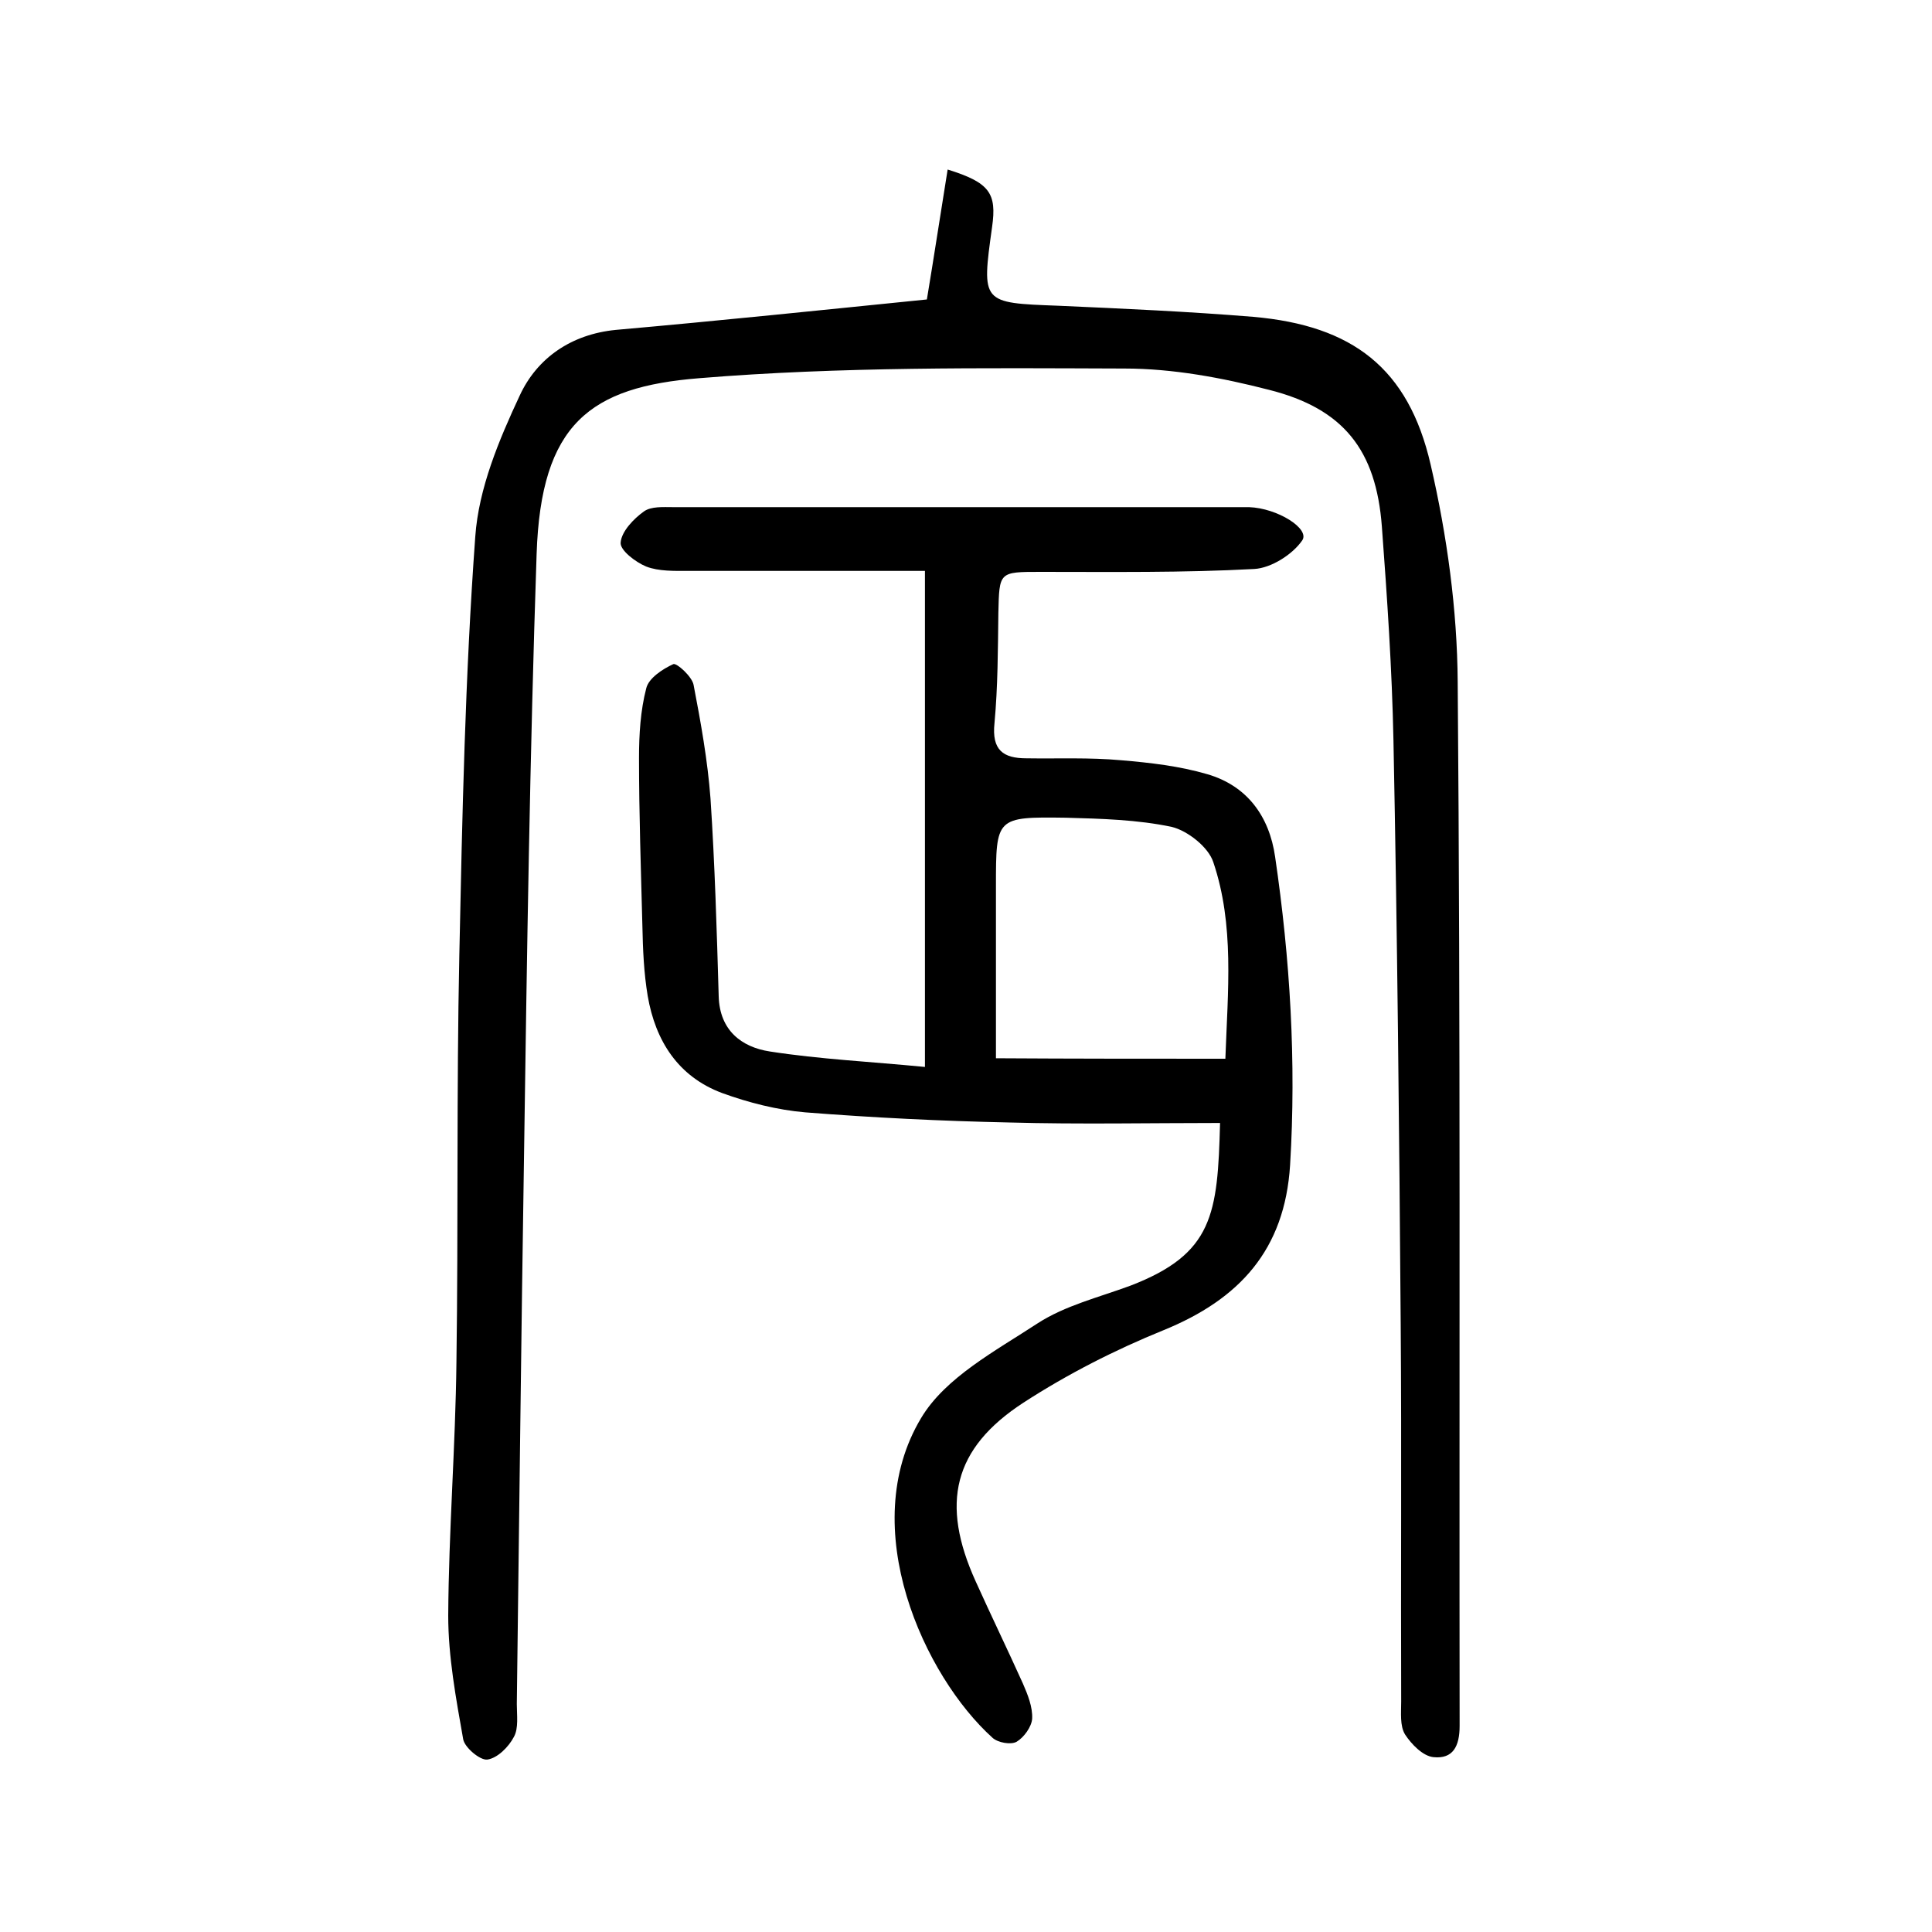
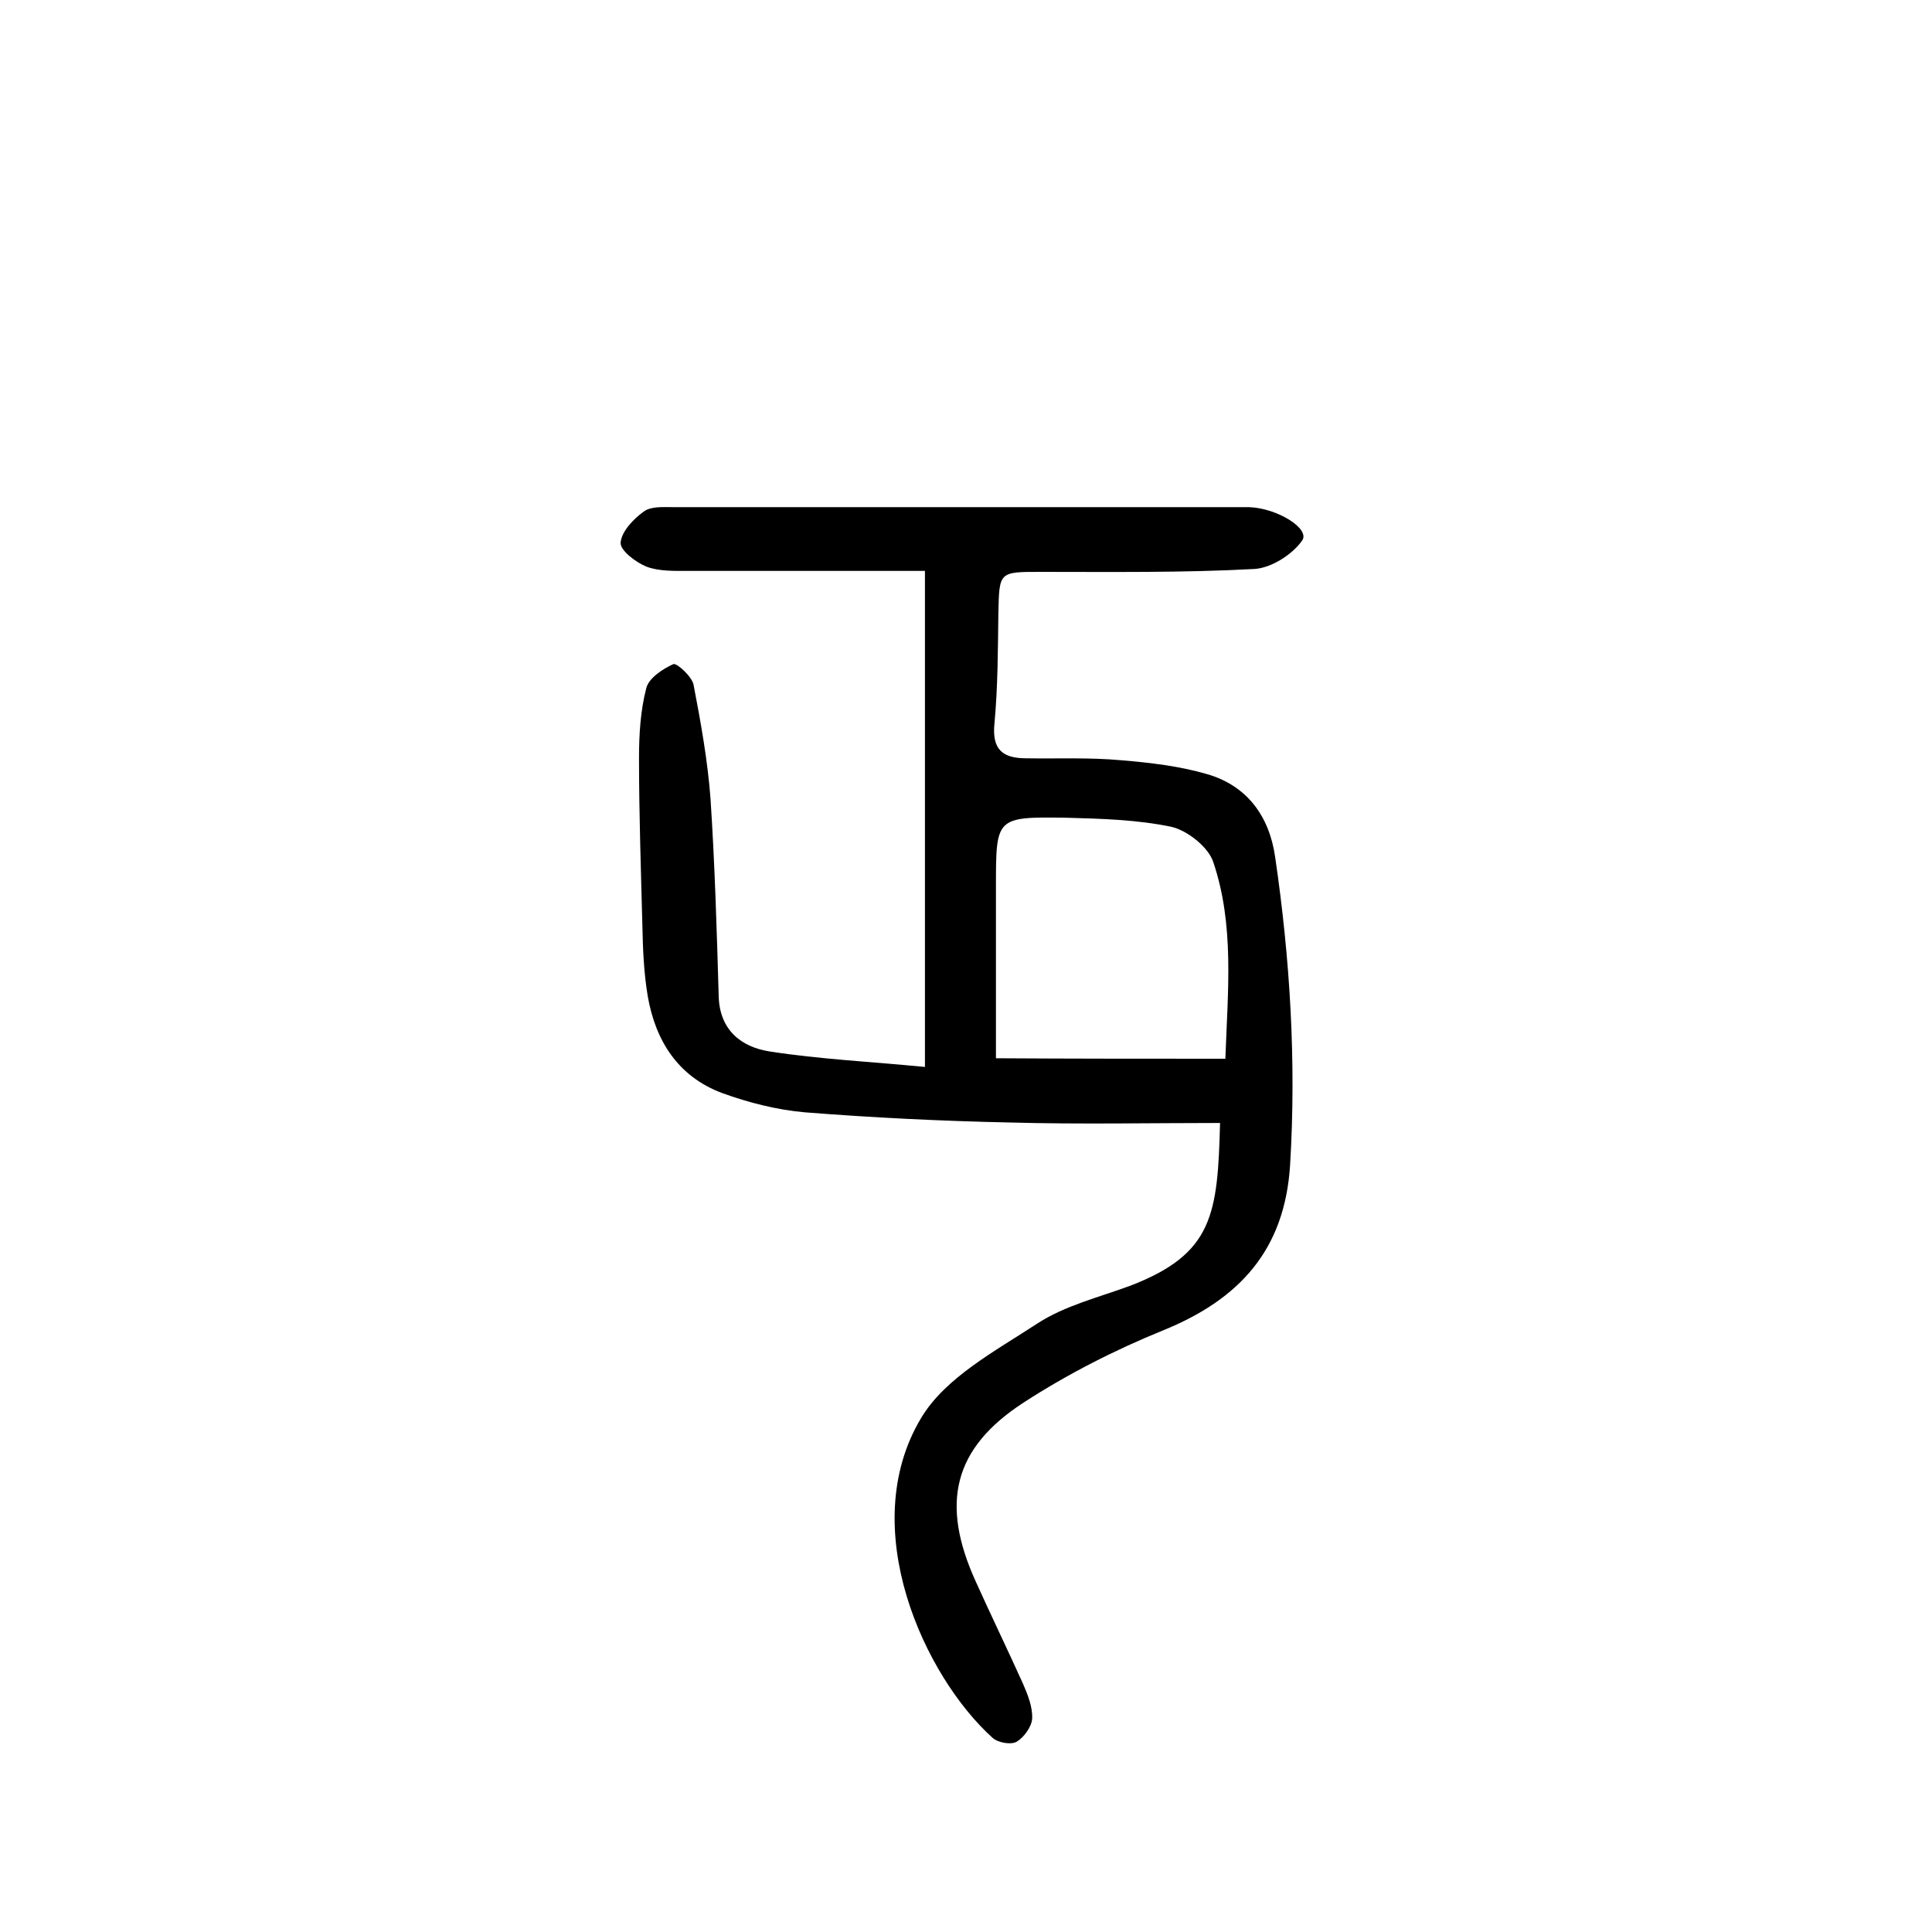
<svg xmlns="http://www.w3.org/2000/svg" version="1.1" id="zdic_1" x="0px" y="0px" viewBox="0 0 400 400" style="enable-background:new 0 0 400 400;" xml:space="preserve">
  <g>
-     <path d="M191.9,62c1.4-8.4,2.8-17.6,4.3-26.9c8.7,2.7,10.2,4.9,9.2,11.9c-2.2,15.8-2.2,15.7,13.7,16.3c13.5,0.6,27,1.2,40.4,2.3   c20.5,1.8,32.1,10.6,36.7,30.6c3.4,14.7,5.5,30,5.6,45c0.6,72,0.3,144.1,0.4,216.1c0,4.3-1.4,6.9-5.4,6.5c-2.2-0.2-4.6-2.7-5.9-4.7   c-1.1-1.8-0.8-4.5-0.8-6.8c-0.1-26,0.1-52-0.1-78c-0.3-40.3-0.7-80.7-1.5-121c-0.3-14.8-1.3-29.5-2.4-44.3   c-1.2-15.8-7.9-24.4-23.4-28.3c-9.7-2.5-19.9-4.4-29.9-4.4c-29.3-0.1-58.8-0.4-88,2c-22.6,1.8-32.8,9.4-33.7,36.4   c-1.4,41.4-2,82.7-2.6,124.1c-0.6,38-1,76-1.5,114c0,2.3,0.4,5-0.6,6.8c-1.1,2.1-3.4,4.4-5.5,4.7c-1.5,0.2-4.7-2.5-5-4.2   c-1.5-8.5-3.1-17.1-3.1-25.6c0.1-17.5,1.5-35,1.7-52.5c0.4-28.1,0-56.2,0.6-84.3c0.6-28.9,1.2-57.8,3.3-86.6   c0.7-10,4.9-20,9.2-29.2c3.6-7.8,10.7-12.7,19.9-13.6C149,66.4,170.1,64.2,191.9,62z" />
    <path d="M252.6,232.5c-14.6,0-29.1,0.3-43.6-0.1c-14.1-0.3-28.3-1-42.3-2.1c-5.8-0.5-11.7-2-17.2-4c-9.1-3.4-13.8-10.8-15.4-20.1   c-0.8-4.8-1-9.6-1.1-14.5c-0.3-11.6-0.7-23.2-0.7-34.8c0-4.8,0.3-9.8,1.5-14.4c0.5-2.1,3.4-4,5.6-5c0.7-0.3,3.9,2.6,4.2,4.3   c1.5,7.8,2.9,15.6,3.5,23.5c0.9,13.6,1.3,27.3,1.7,41c0.2,7,4.7,10.5,10.6,11.4c10.3,1.6,20.8,2.1,32.1,3.2c0-34.8,0-68.2,0-102.7   c-16.2,0-32.6,0-49,0c-2.9,0-6.1,0.1-8.7-0.9c-2.2-0.9-5.5-3.4-5.3-5c0.2-2.3,2.7-4.9,4.8-6.4c1.5-1.1,4-0.9,6.1-0.9   c39.3,0,78.6,0,117.9,0c0.4,0,0.8,0,1.3,0c5.9,0.2,12.7,4.5,11,6.9c-2,2.9-6.4,5.7-9.9,5.9c-14.7,0.8-29.5,0.6-44.3,0.6   c-8.6,0-8.5,0-8.7,8.5c-0.1,7.6-0.1,15.2-0.8,22.8c-0.6,5.6,1.8,7.3,6.6,7.3c6.5,0.1,13.1-0.2,19.6,0.4c6,0.5,12.1,1.2,17.9,2.9   c8.2,2.4,12.8,8.7,14,17.1c3.1,21.1,4.4,42.4,3.1,63.8c-1.1,17.6-10.5,27.8-26.2,34.2c-10.1,4.1-19.9,9.1-29,15   c-14.6,9.5-17.2,20.9-9.9,37c3.2,7.1,6.6,14.1,9.8,21.2c1,2.3,2,4.8,1.9,7.2c-0.1,1.7-1.7,3.9-3.2,4.8c-1.2,0.7-3.9,0.2-5-0.8   c-14.1-12.7-28.4-43.5-14.8-66.2c5-8.4,15.4-13.9,24.1-19.6c5.7-3.7,12.7-5.4,19.2-7.8C251.2,259.6,252.1,251.4,252.6,232.5z    M253.7,219.2c0.5-14.1,1.9-27.7-2.5-40.7c-1-3.1-5.3-6.5-8.6-7.3c-7.1-1.5-14.6-1.7-21.9-1.9c-14.5-0.2-14.5-0.1-14.5,14.2   c0,12,0,24,0,35.6C222.3,219.2,237.7,219.2,253.7,219.2z" />
  </g>
</svg>